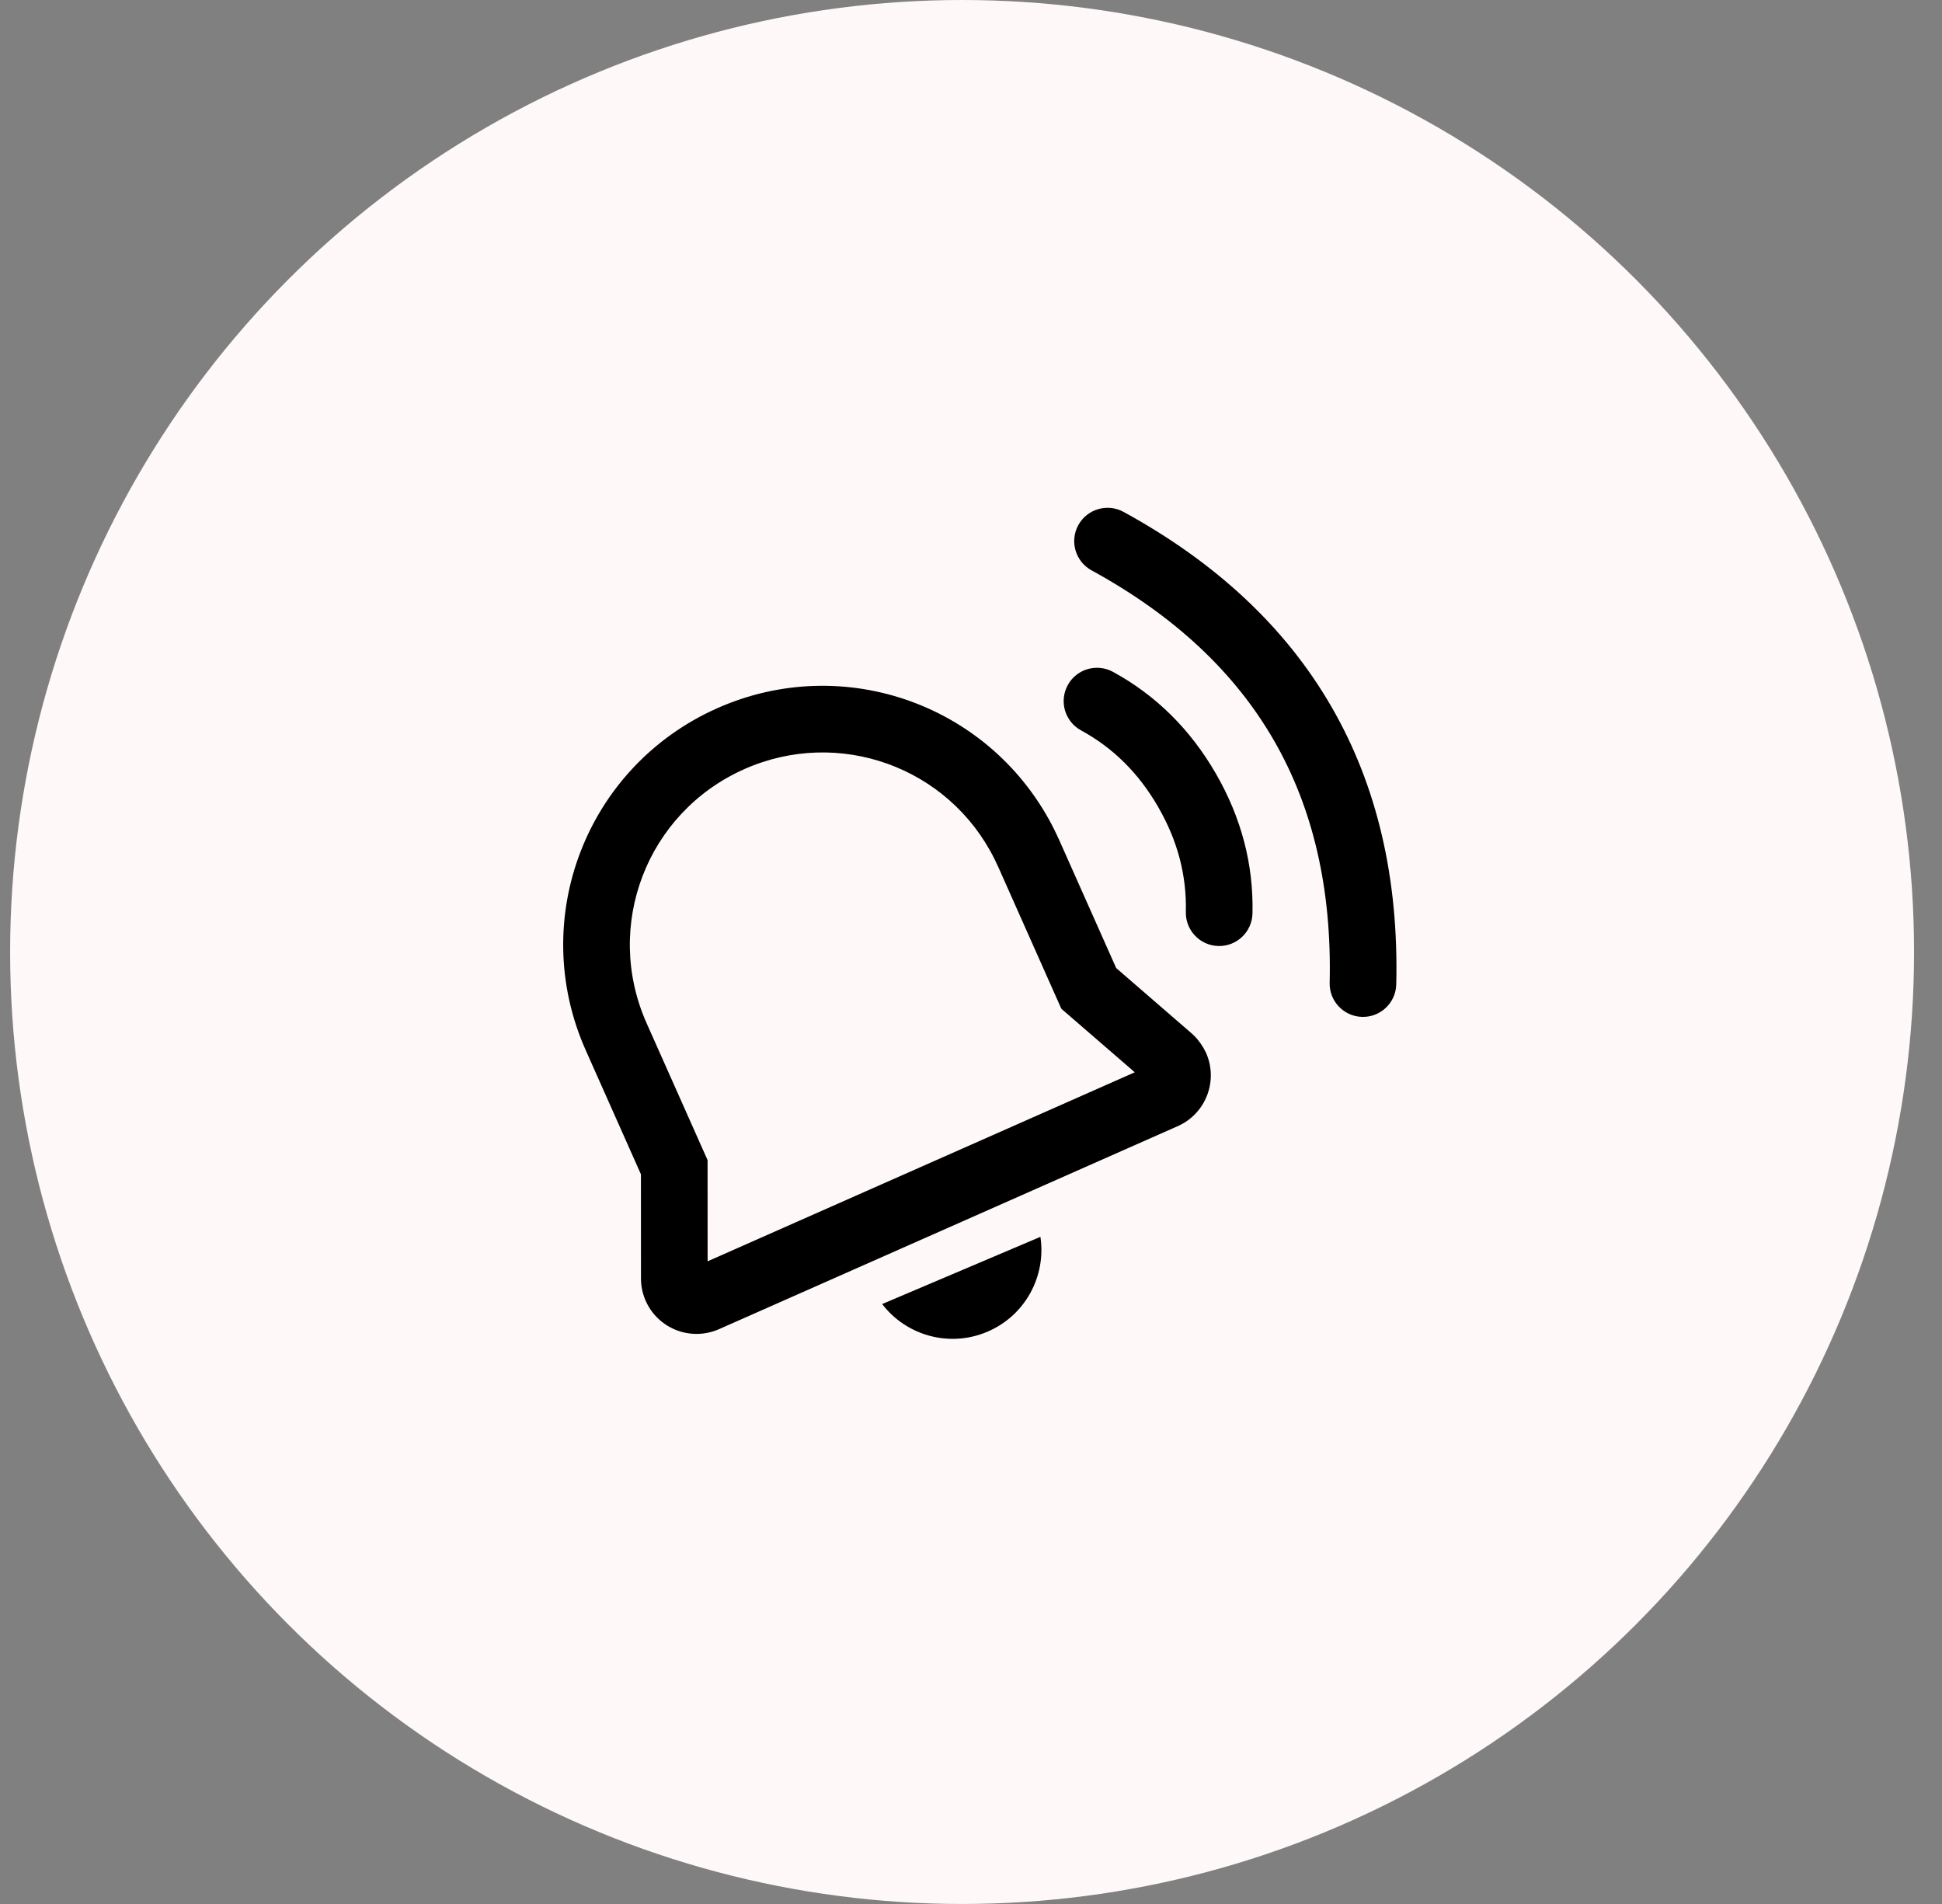
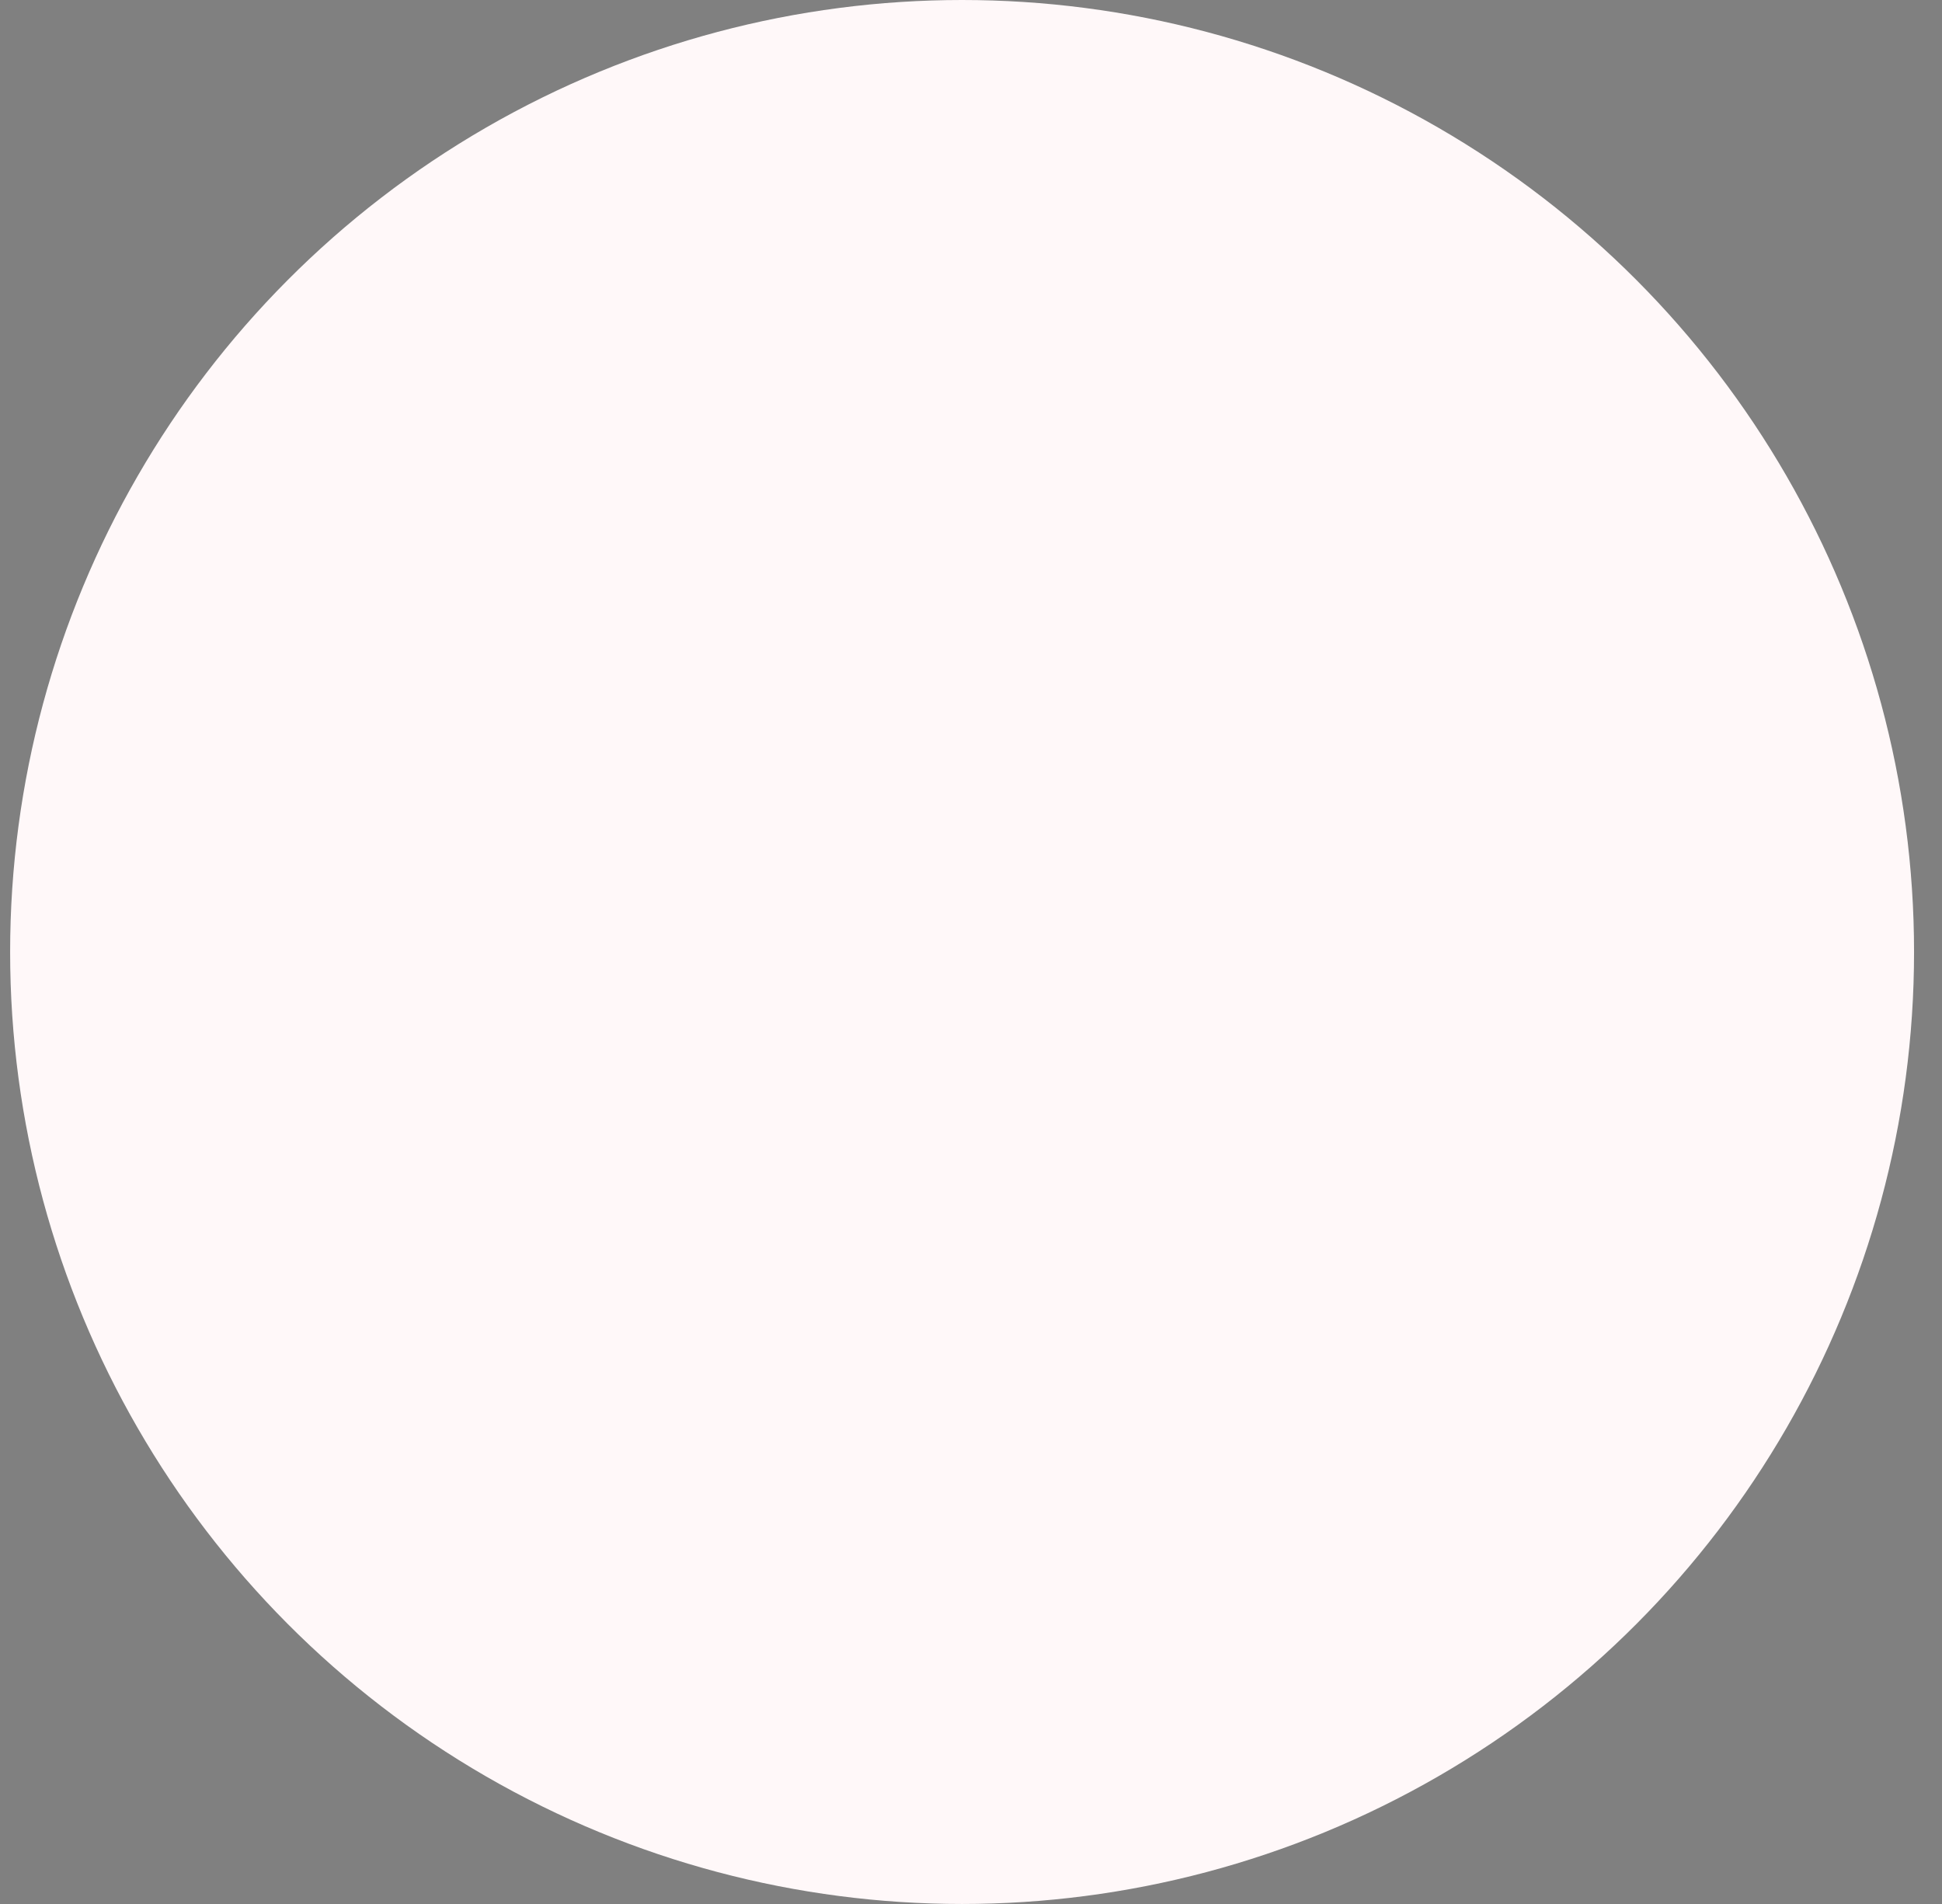
<svg xmlns="http://www.w3.org/2000/svg" width="51" height="50" viewBox="0 0 51 50" fill="none">
  <rect x="0" y="0" width="51" height="50" fill="#808080" stroke="none" />
  <circle cx="25.266" cy="25" r="25" fill="#FFF8F9" />
-   <path d="M23.167 34.245L27.323 32.48C27.478 33.508 26.929 34.549 25.928 34.973C24.928 35.398 23.797 35.07 23.167 34.245ZM29.505 13.442C31.938 14.772 33.765 16.479 34.967 18.561C36.169 20.642 36.734 23.078 36.668 25.85C36.657 26.333 36.256 26.716 35.773 26.704C35.29 26.693 34.907 26.292 34.919 25.809C34.977 23.346 34.485 21.227 33.451 19.436C32.417 17.645 30.828 16.16 28.666 14.978C28.242 14.746 28.086 14.215 28.317 13.791C28.549 13.367 29.081 13.211 29.505 13.442ZM18.83 18.601C22.169 17.114 26.068 18.52 27.696 21.804L27.811 22.048L29.313 25.422L31.294 27.137C31.402 27.23 31.496 27.34 31.604 27.516L31.673 27.649C31.999 28.386 31.666 29.247 30.93 29.573L18.882 34.905C18.696 34.987 18.495 35.029 18.292 35.029C17.486 35.029 16.833 34.377 16.833 33.572L16.832 30.838L15.383 27.582C13.85 24.14 15.393 20.131 18.83 18.601ZM16.981 26.87L18.582 30.466L18.583 33.123L29.801 28.159L27.872 26.49L26.22 22.776L26.12 22.565C24.917 20.138 22.023 19.095 19.542 20.2C16.987 21.337 15.842 24.312 16.981 26.87ZM29.228 17.643C30.356 18.258 31.26 19.154 31.93 20.314C32.6 21.474 32.923 22.705 32.892 23.99C32.88 24.473 32.479 24.855 31.996 24.843C31.513 24.831 31.131 24.43 31.142 23.947C31.166 22.989 30.926 22.075 30.414 21.189C29.903 20.303 29.232 19.639 28.39 19.18C27.965 18.948 27.809 18.417 28.041 17.992C28.272 17.568 28.803 17.412 29.228 17.643Z" fill="black" />
</svg>